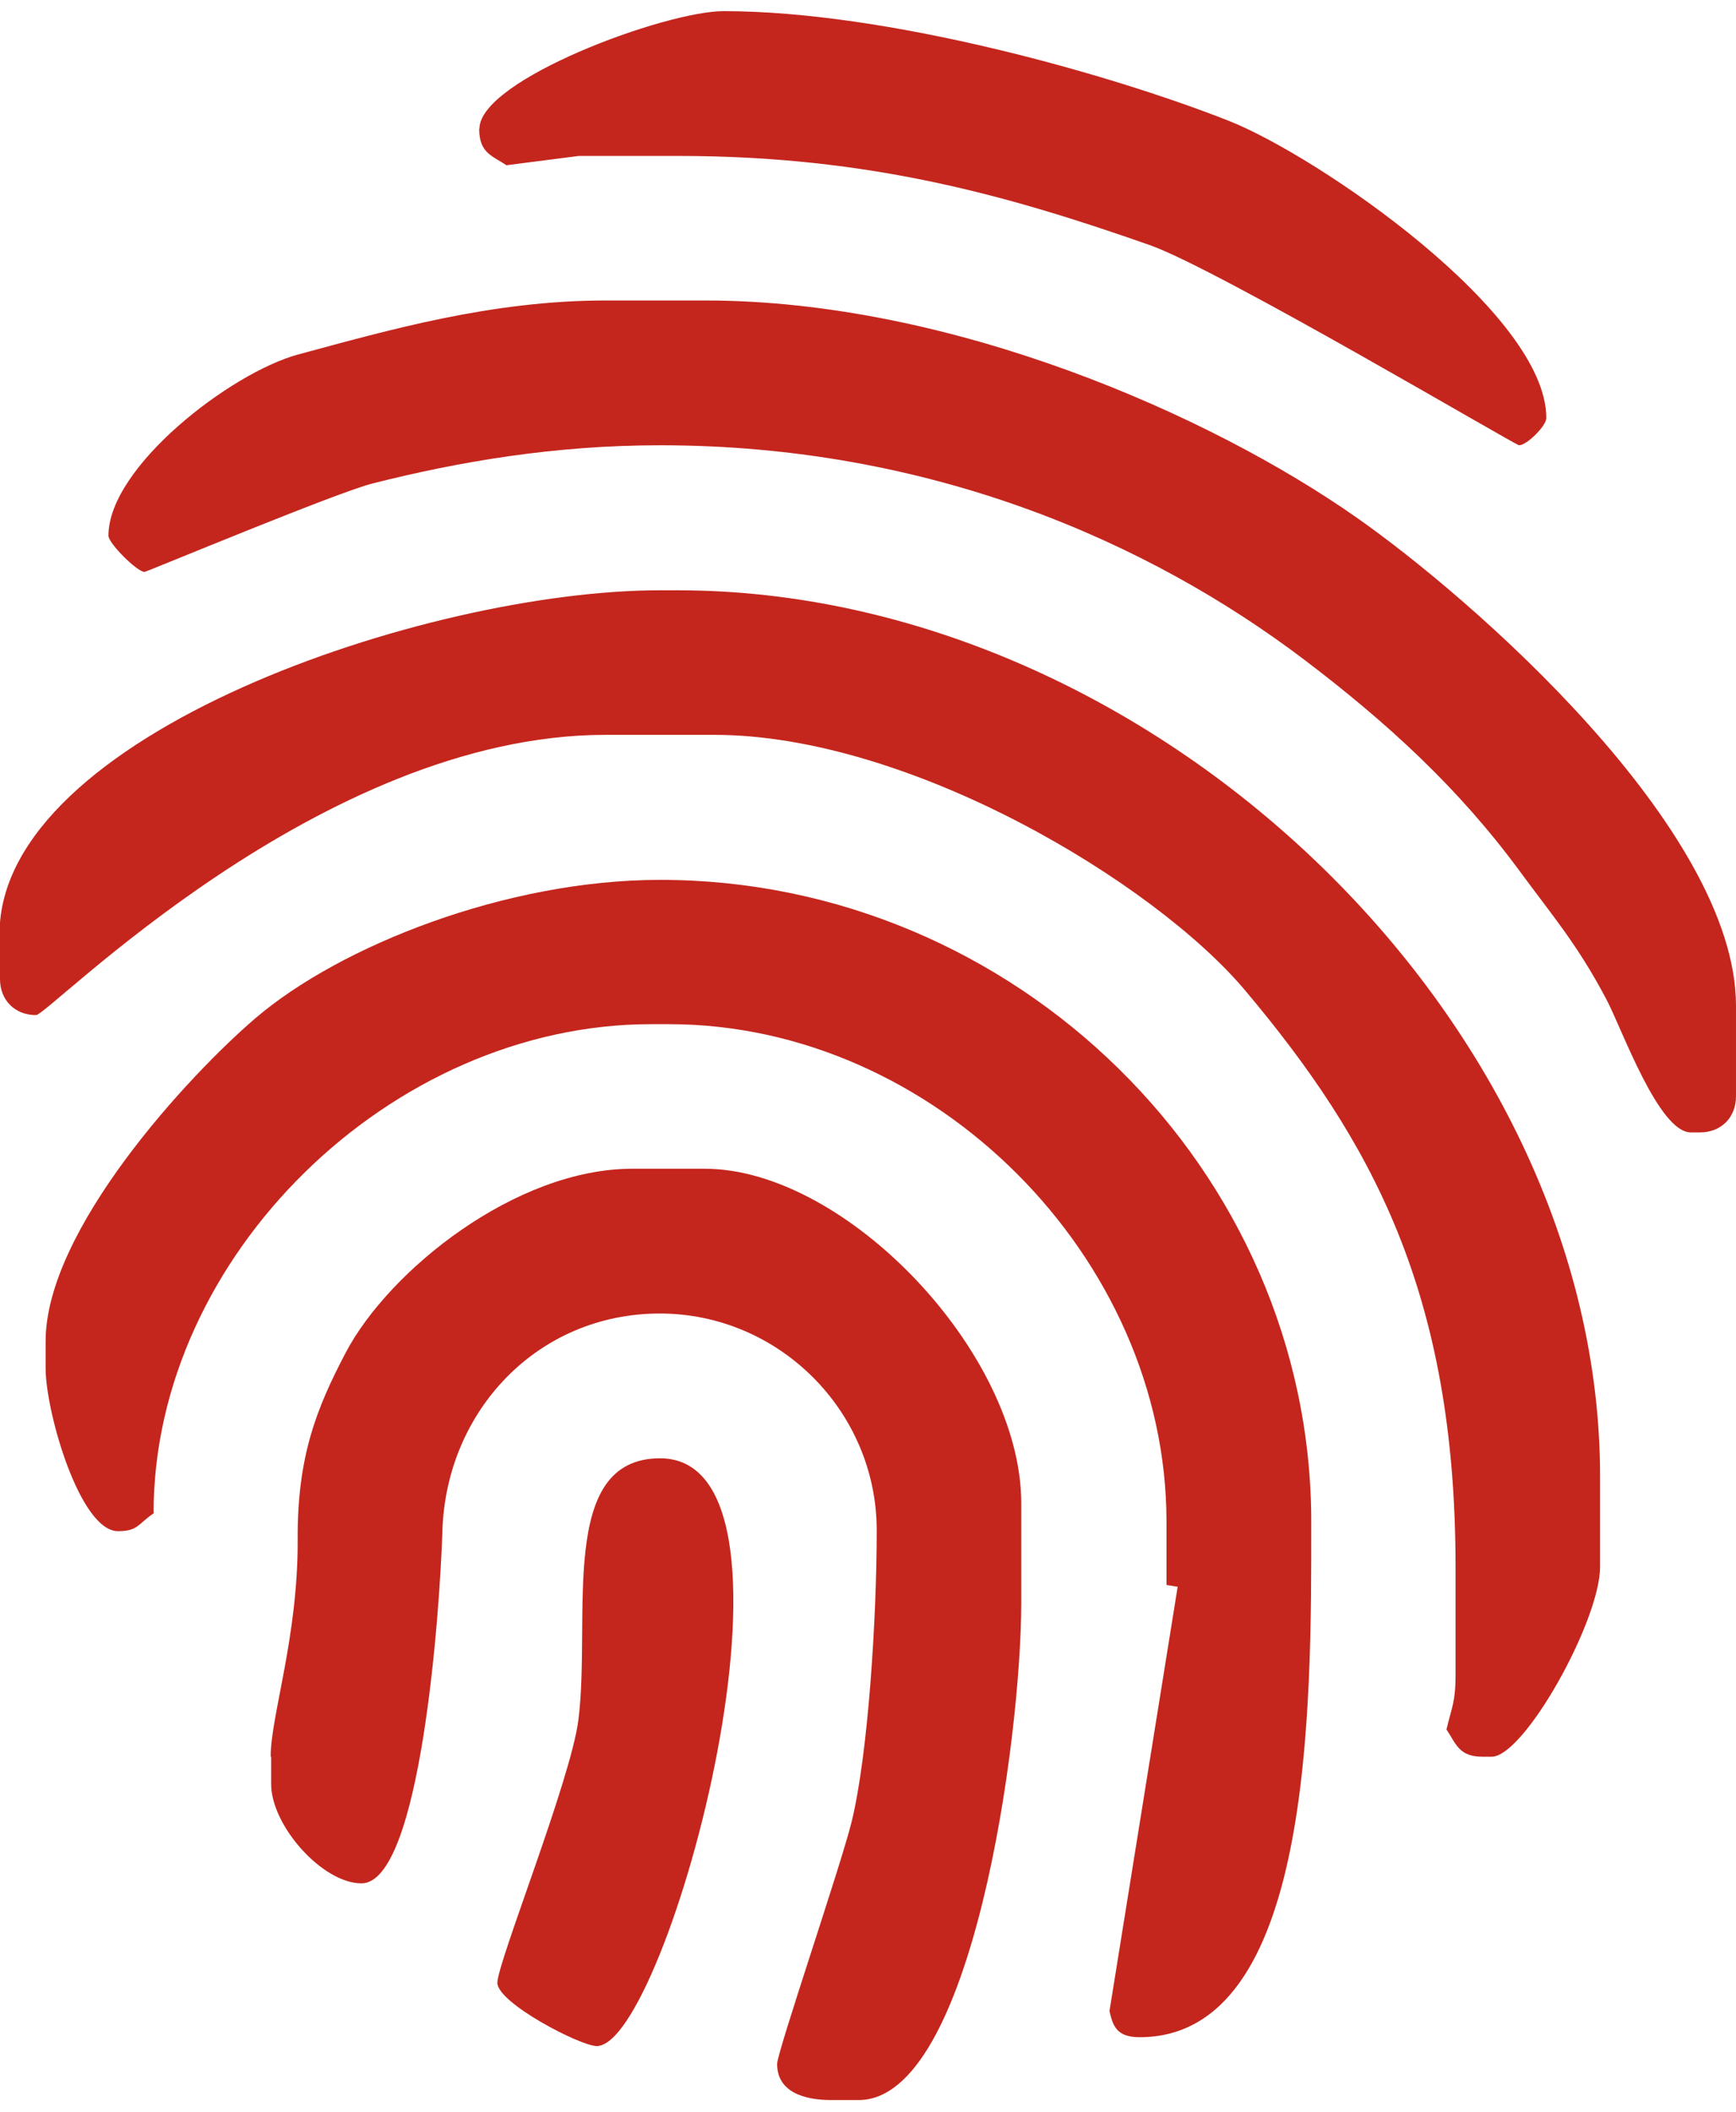
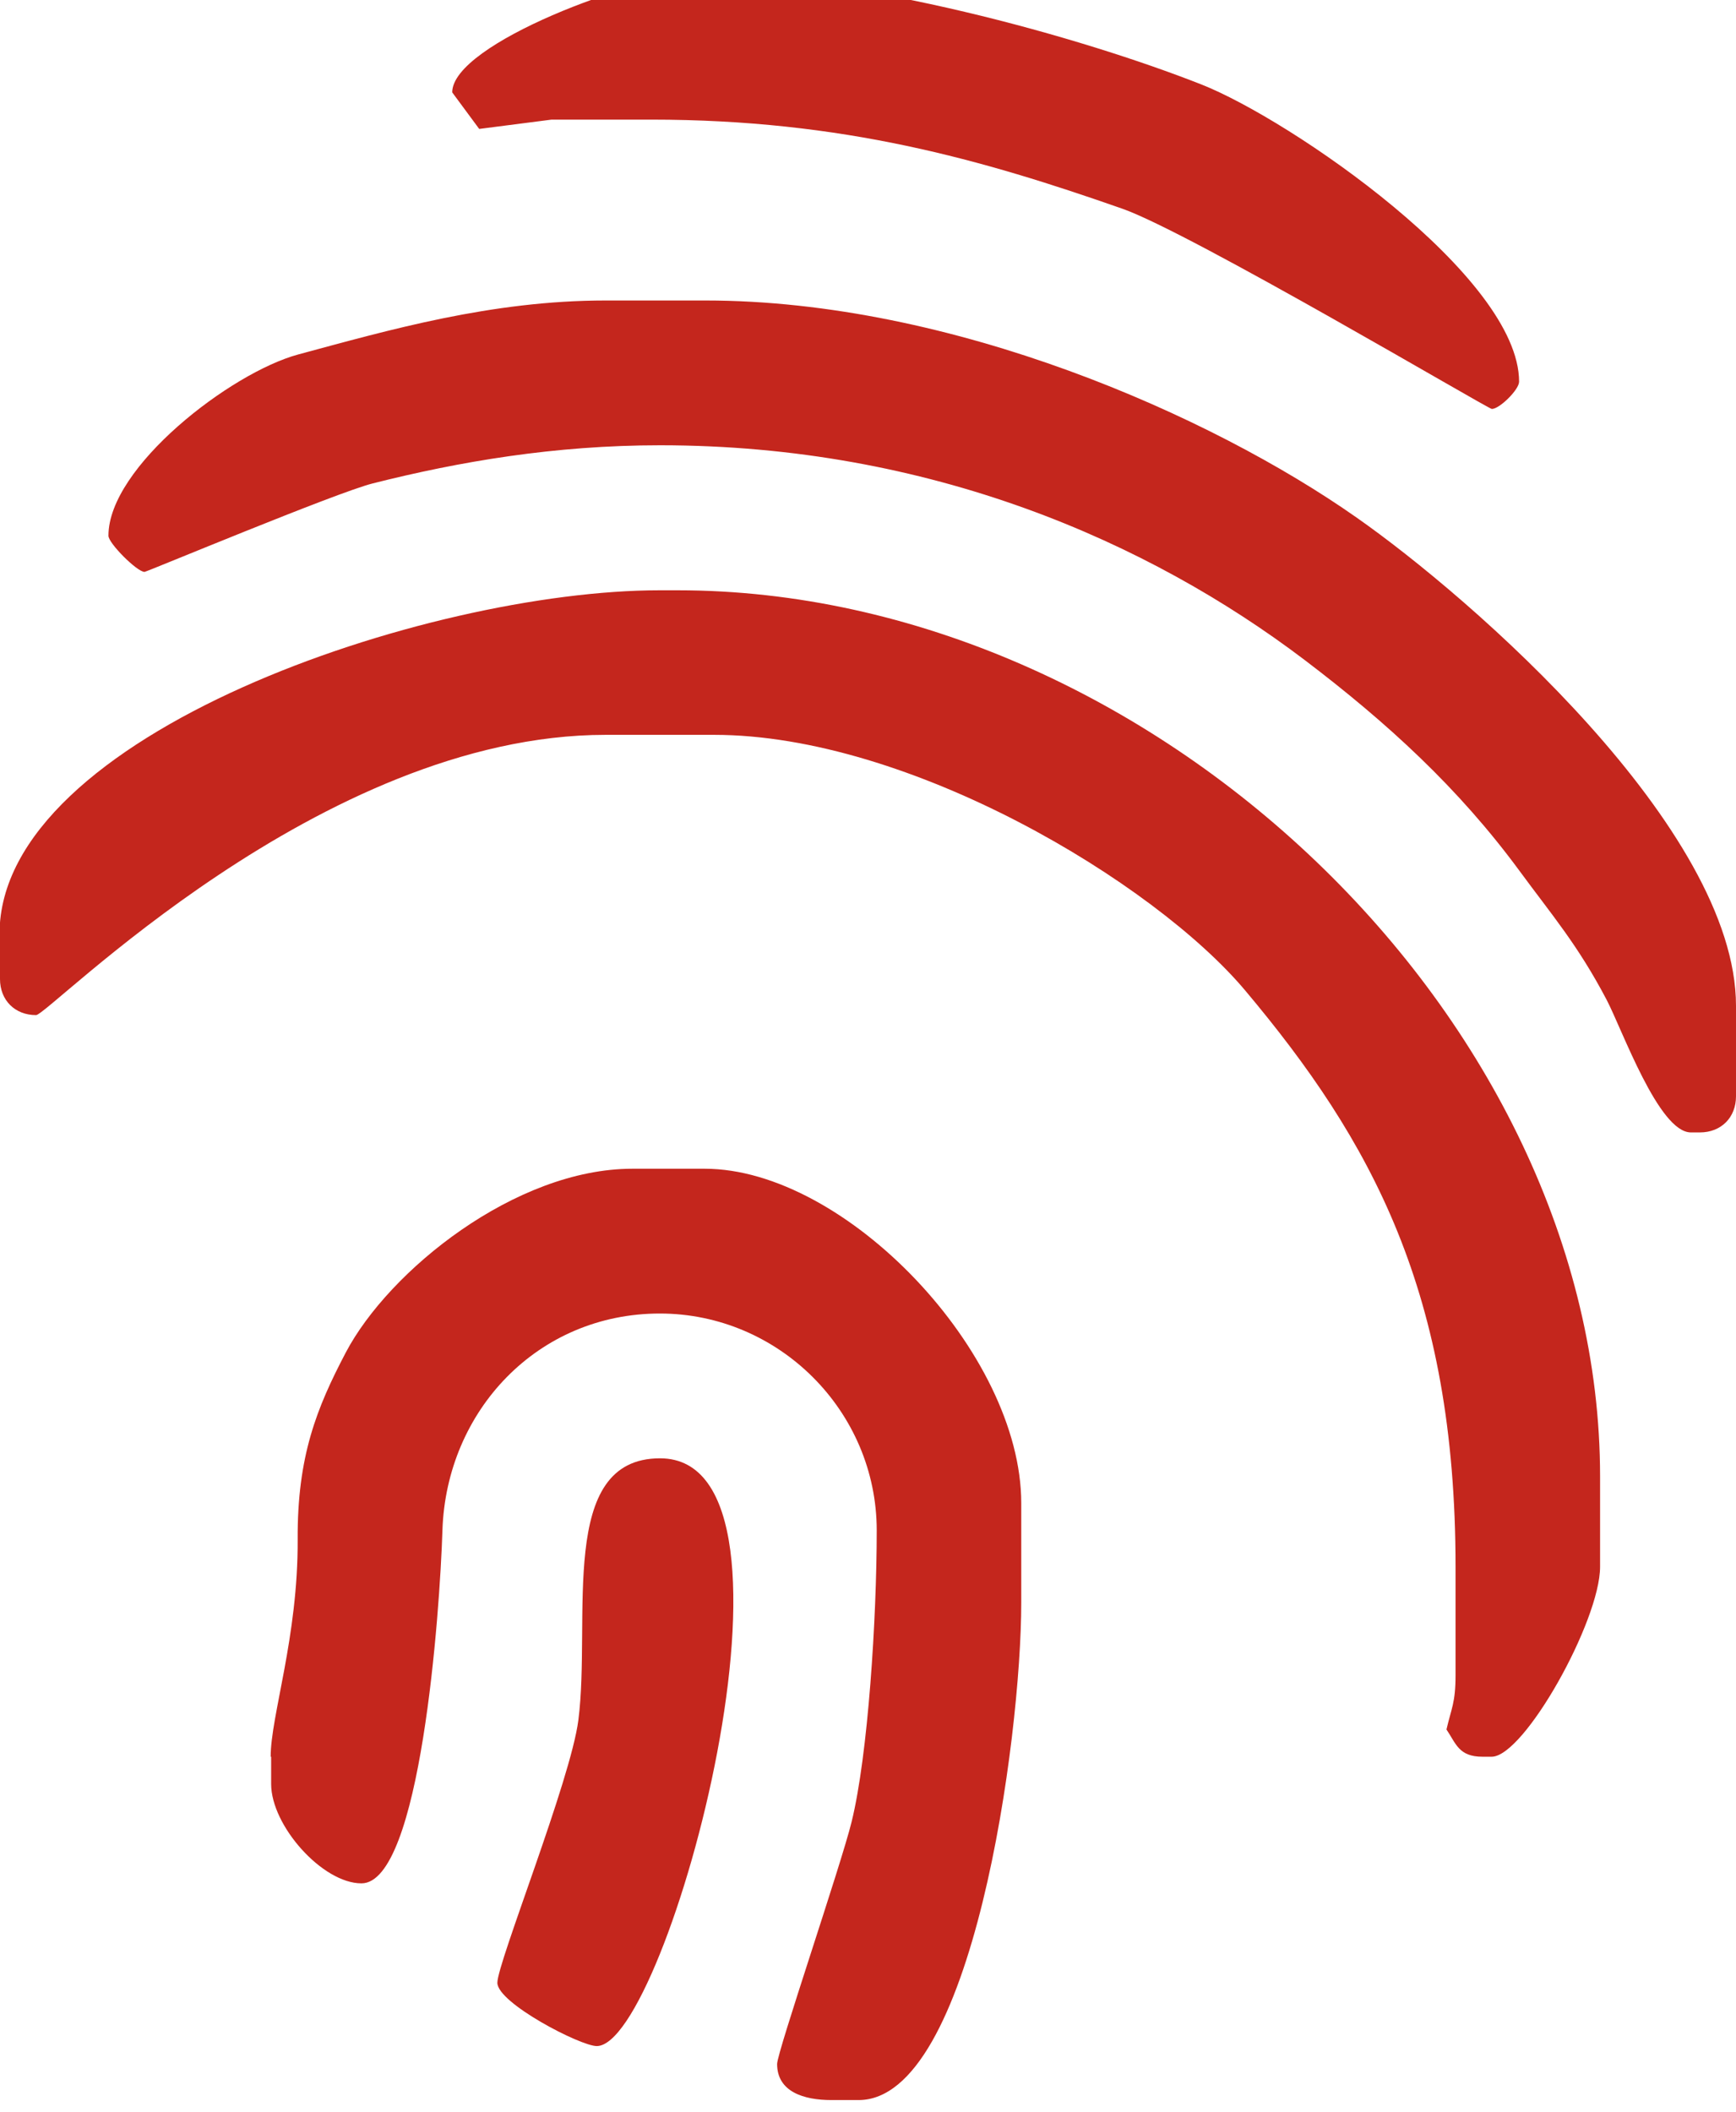
<svg xmlns="http://www.w3.org/2000/svg" xml:space="preserve" width="37px" height="45px" style="shape-rendering:geometricPrecision; text-rendering:geometricPrecision; image-rendering:optimizeQuality; fill-rule:evenodd; clip-rule:evenodd" viewBox="0 0 7.459 8.974">
  <defs>
    <style type="text/css">
   
    .fil0 {fill:#C4261D}
   
  </style>
  </defs>
  <g id="Ebene_x0020_1">
    <g id="_123881376">
-       <path id="_83625840" class="fil0" d="M2.059 0.505c0,0.104 0.056,0.115 0.117,0.156l0.311 -0.04 0.427 0c0.825,0 1.424,0.172 2.026,0.383 0.293,0.103 1.571,0.86 1.587,0.86 0.033,0 0.117,-0.083 0.117,-0.117 0,-0.452 -0.982,-1.126 -1.365,-1.277 -0.518,-0.204 -1.471,-0.471 -2.17,-0.471 -0.251,0 -1.049,0.295 -1.049,0.505z" />
+       <path id="_83625840" class="fil0" d="M2.059 0.505l0.311 -0.04 0.427 0c0.825,0 1.424,0.172 2.026,0.383 0.293,0.103 1.571,0.86 1.587,0.86 0.033,0 0.117,-0.083 0.117,-0.117 0,-0.452 -0.982,-1.126 -1.365,-1.277 -0.518,-0.204 -1.471,-0.471 -2.17,-0.471 -0.251,0 -1.049,0.295 -1.049,0.505z" />
      <path id="_123880848" class="fil0" d="M0 3.963l0 0.194c0,0.091 0.064,0.155 0.155,0.155 0.054,0 1.221,-1.204 2.447,-1.204l0.466 0c0.839,0 1.891,0.633 2.282,1.098 0.542,0.645 0.904,1.299 0.904,2.476l0 0.466c0,0.118 -0.018,0.142 -0.039,0.233 0.041,0.06 0.052,0.117 0.155,0.117l0.039 0c0.14,0 0.466,-0.584 0.466,-0.816l0 -0.388c0,-1.969 -1.932,-3.807 -3.963,-3.807l-0.078 0c-0.998,0 -2.836,0.62 -2.836,1.476z" />
      <path id="_124233008" class="fil0" d="M0.466 2.253c0,0.032 0.123,0.155 0.155,0.155 0.009,0 0.822,-0.34 0.98,-0.38 0.372,-0.094 0.782,-0.164 1.235,-0.164 1.16,0 2.1,0.415 2.769,0.922 0.357,0.271 0.662,0.551 0.922,0.904 0.141,0.192 0.252,0.32 0.376,0.556 0.067,0.128 0.224,0.57 0.362,0.57l0.039 0c0.091,0 0.155,-0.064 0.155,-0.155l0 -0.389c0,-0.761 -1.139,-1.754 -1.631,-2.098 -0.624,-0.438 -1.738,-0.932 -2.798,-0.932l-0.427 0c-0.493,0 -0.932,0.127 -1.322,0.232 -0.291,0.079 -0.815,0.484 -0.815,0.778z" />
      <path id="_123881064" class="fil0" d="M1.165 7.498l0 0.117c0,0.18 0.221,0.427 0.388,0.427 0.254,0 0.337,-1.164 0.348,-1.517 0.017,-0.514 0.41,-0.931 0.934,-0.931 0.512,0 0.932,0.42 0.932,0.932 0,0.377 -0.037,0.964 -0.108,1.252 -0.045,0.184 -0.32,0.989 -0.32,1.04 0,0.119 0.114,0.155 0.233,0.155l0.117 0c0.489,0 0.699,-1.555 0.699,-2.137l0 -0.427c0,-0.646 -0.755,-1.437 -1.36,-1.437l-0.311 0c-0.503,0 -1.046,0.438 -1.231,0.789 -0.126,0.24 -0.209,0.447 -0.207,0.804 0.002,0.419 -0.116,0.757 -0.116,0.933z" />
      <path id="_123880464" class="fil0" d="M2.564 8.741c0.303,0 0.987,-2.525 0.272,-2.525 -0.443,0 -0.295,0.689 -0.351,1.125 -0.033,0.258 -0.348,1.042 -0.348,1.128 0,0.087 0.357,0.272 0.427,0.272z" />
-       <path id="_124635232" class="fil0" d="M0.66 6.449c0,-1.1 1.02,-2.098 2.137,-2.098l0.078 0c1.137,0 2.137,1.002 2.137,2.137l0 0.272 0.048 0.008 -0.293 1.823c0.014,0.056 0.025,0.112 0.129,0.112 0.746,0 0.738,-1.424 0.738,-2.214 0,-1.513 -1.273,-2.758 -2.797,-2.758 -0.665,0 -1.377,0.285 -1.738,0.593 -0.287,0.245 -0.903,0.91 -0.903,1.389l0 0.117c0,0.186 0.147,0.699 0.311,0.699 0.087,0 0.085,-0.031 0.155,-0.078z" />
    </g>
  </g>
</svg>